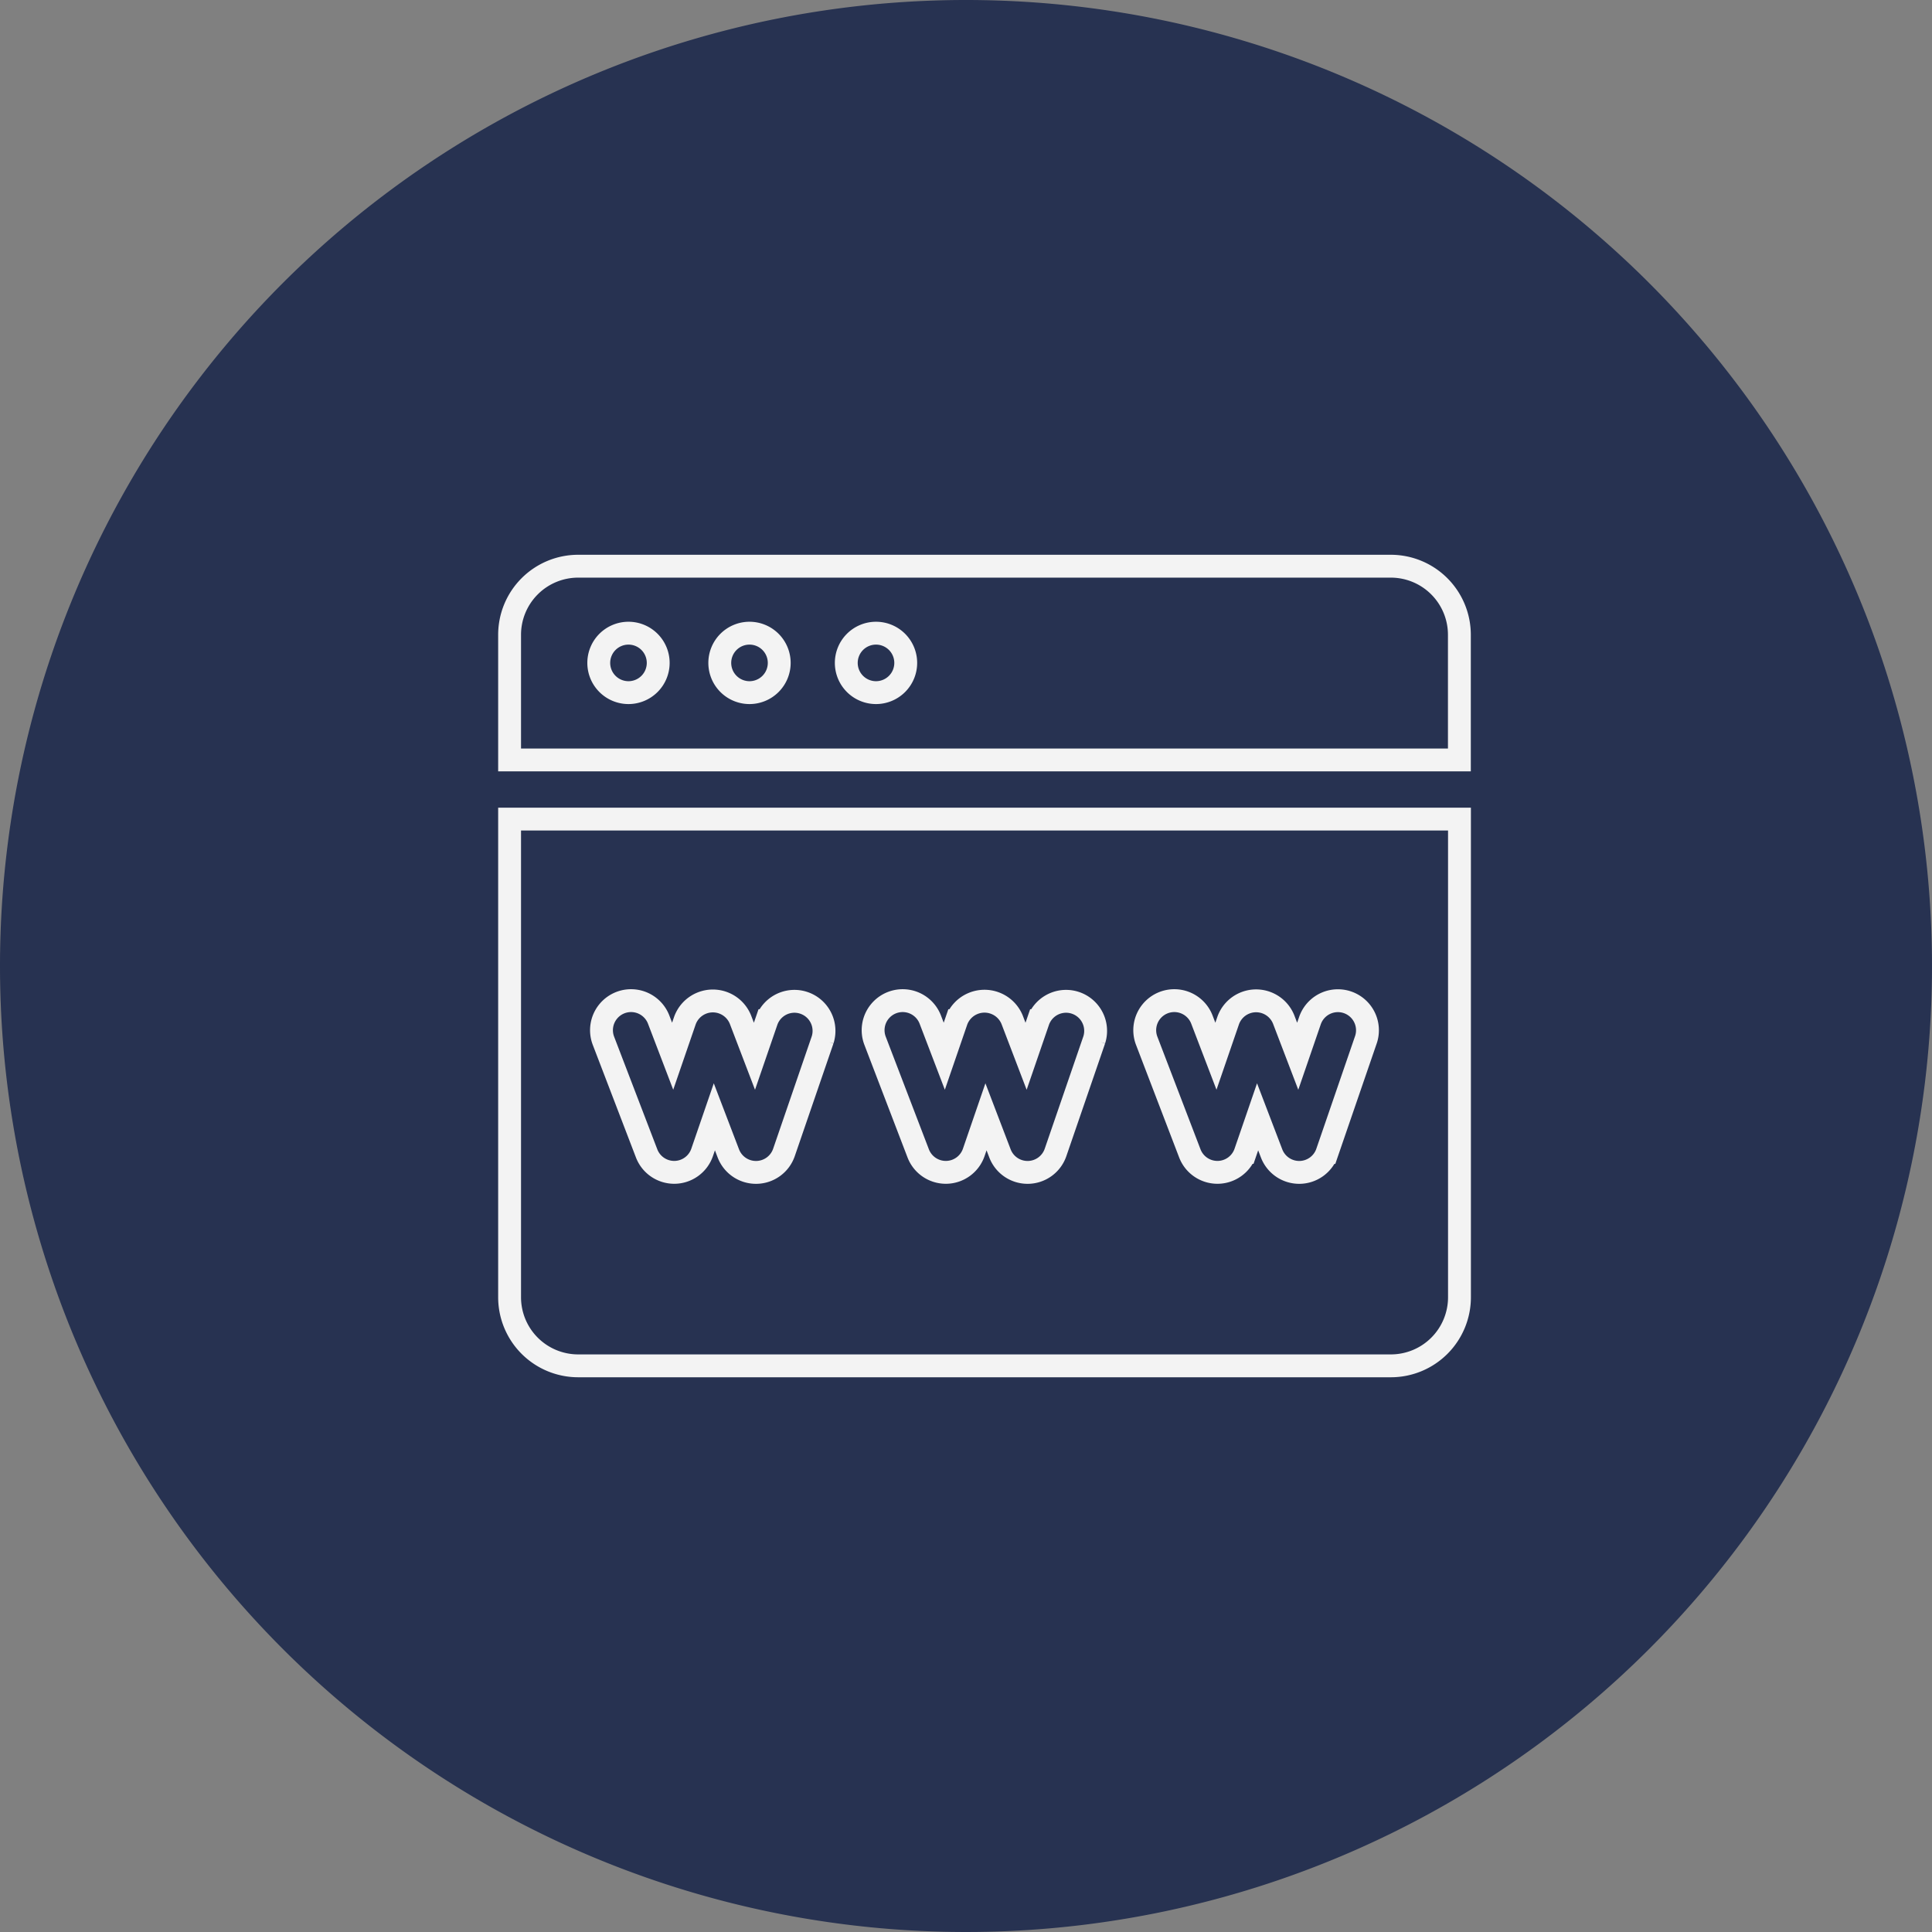
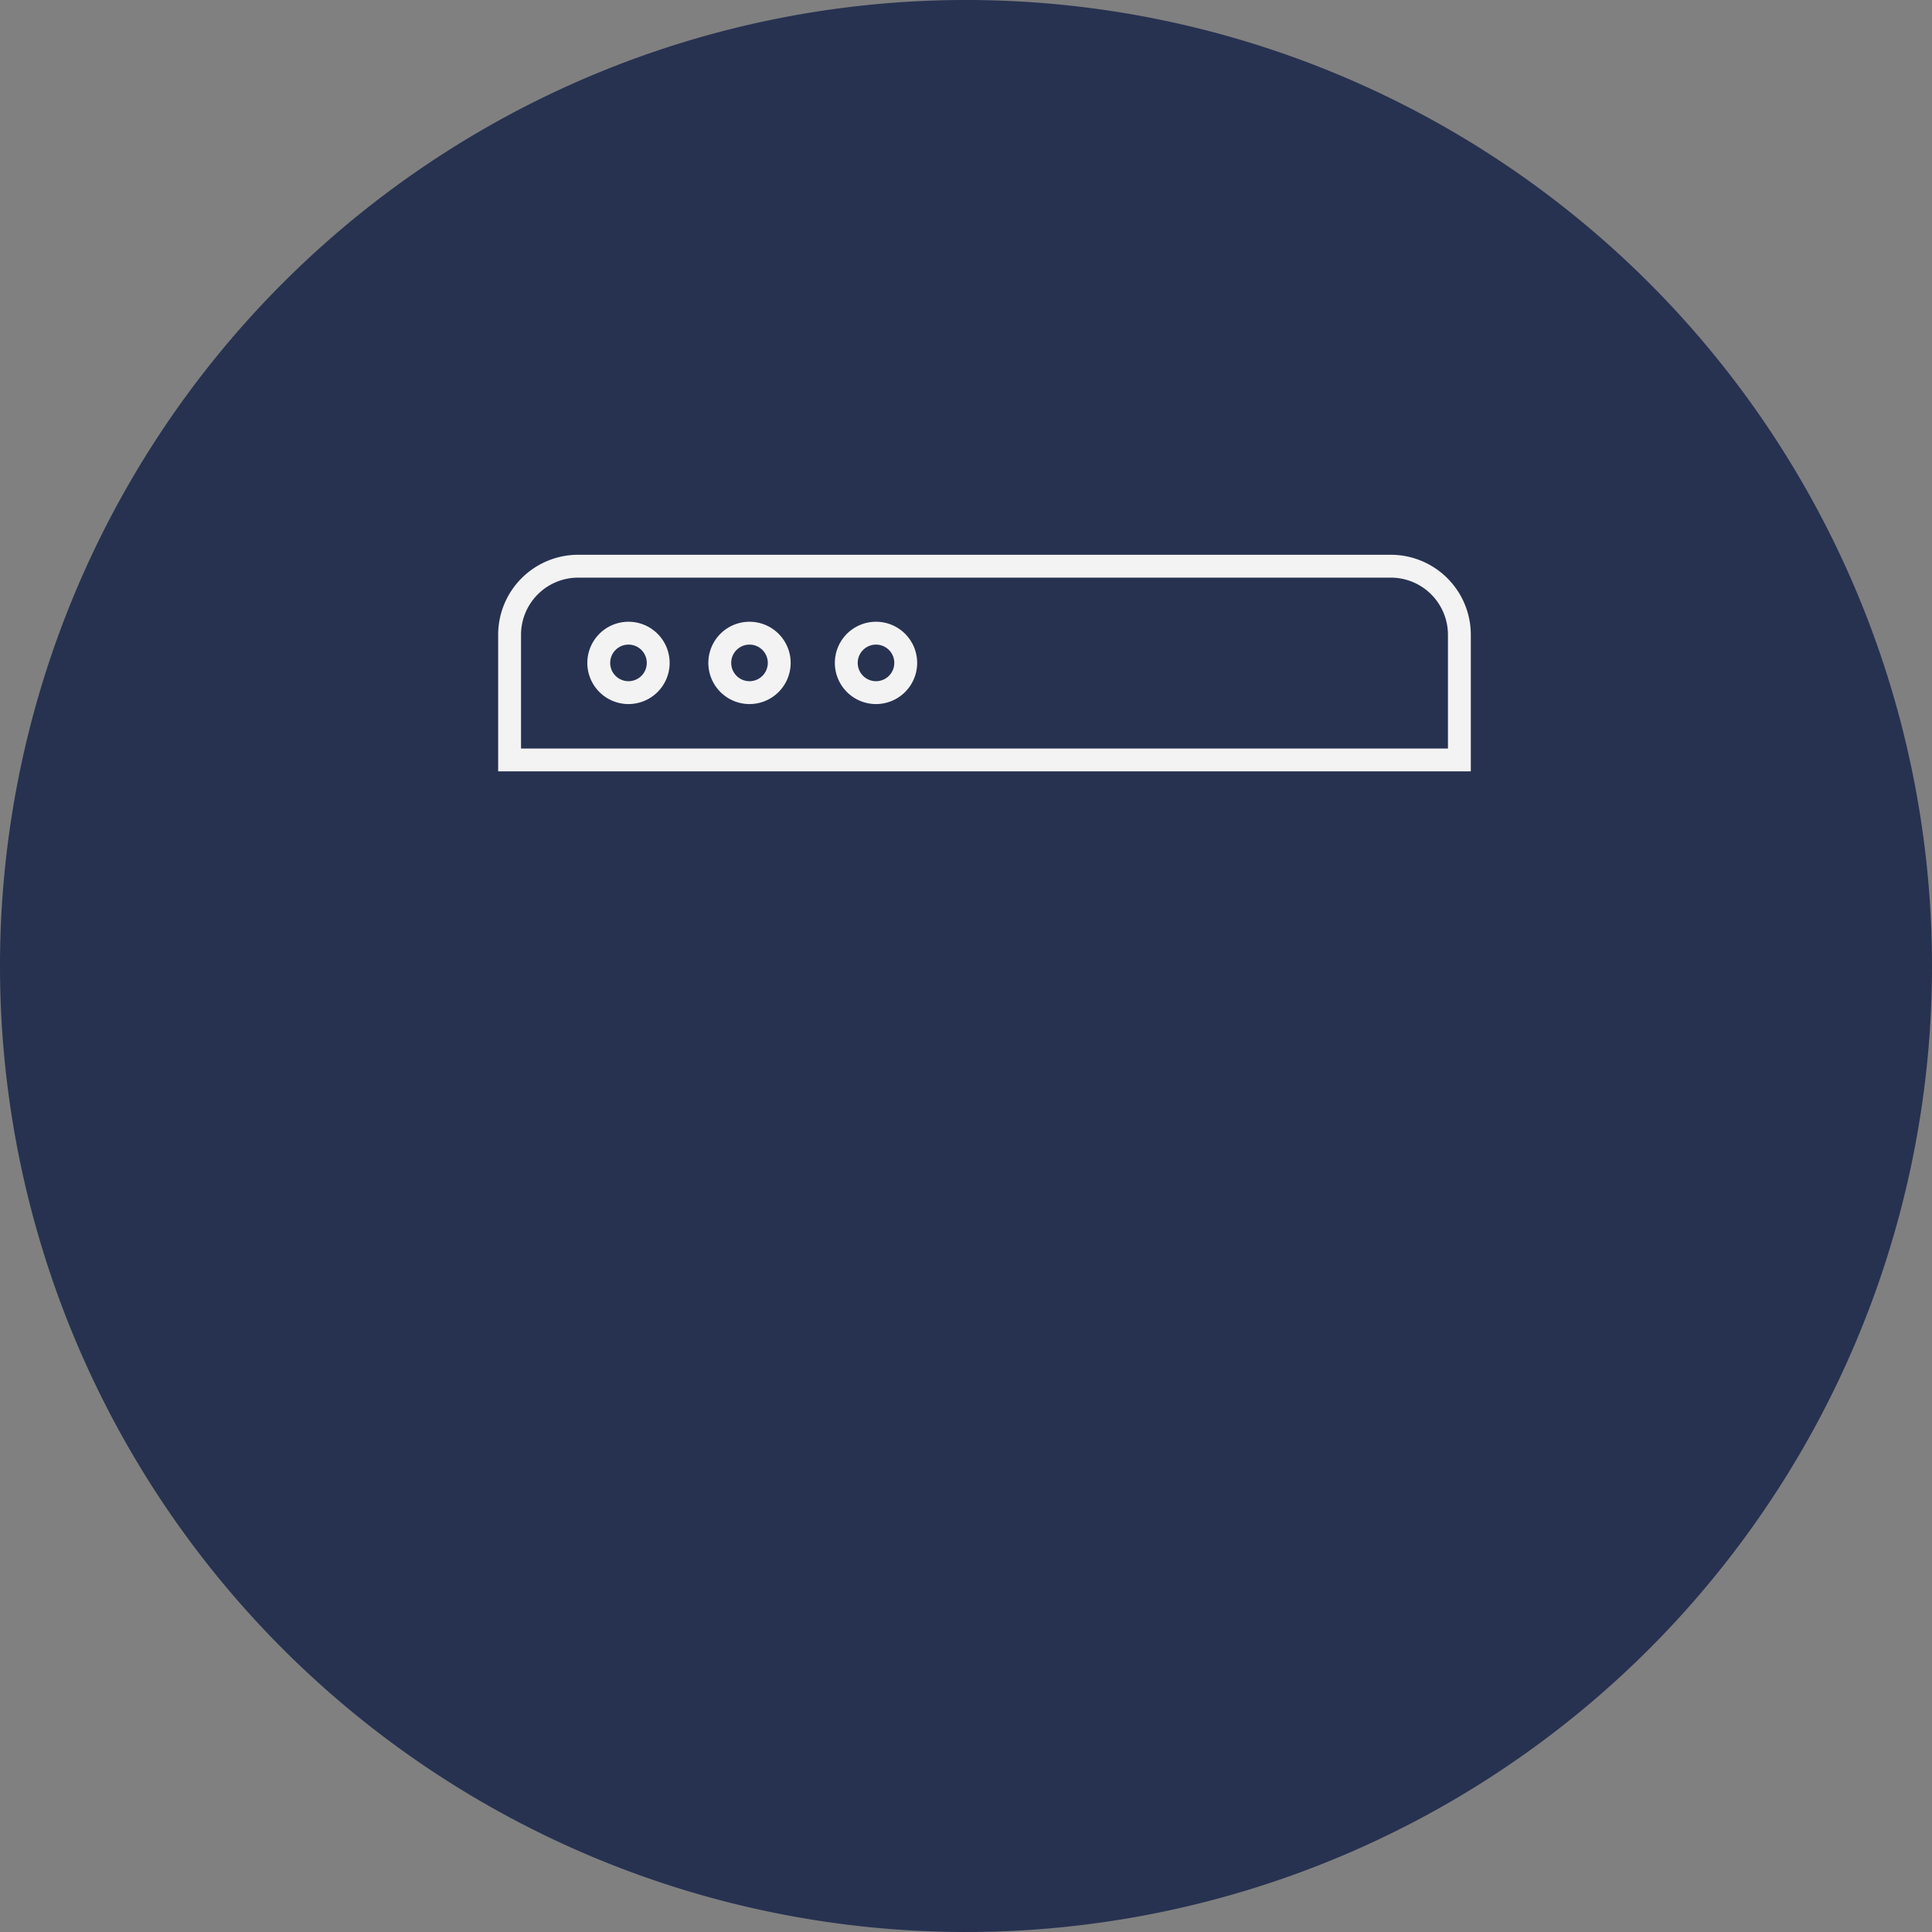
<svg xmlns="http://www.w3.org/2000/svg" width="169" height="169" viewBox="0 0 169 169">
  <rect x="0" y="0" width="169" height="169" fill="#808080" stroke="none" />
  <g id="Group_4241" data-name="Group 4241" transform="translate(-250 -2862)" opacity="0.9">
    <path id="Path_35730" data-name="Path 35730" d="M84.5,0A84.5,84.5,0,1,1,0,84.5,84.5,84.5,0,0,1,84.5,0Z" transform="translate(250 2862)" fill="#1d294b" />
    <g id="Group_1143" data-name="Group 1143" transform="translate(294.576 2911.528)">
      <g id="browser" transform="translate(0 0)">
        <path id="Path_5063" data-name="Path 5063" d="M77.086,40.484H6a6,6,0,0,0-6,6V57.432H83.082V46.48A6,6,0,0,0,77.086,40.484ZM10.4,51.543a2.6,2.6,0,1,1,2.6-2.6A2.6,2.6,0,0,1,10.4,51.543Zm10.586,0a2.6,2.6,0,1,1,2.6-2.6A2.6,2.6,0,0,1,20.986,51.543Zm11.066,0a2.6,2.6,0,1,1,2.6-2.6A2.6,2.6,0,0,1,32.052,51.543Z" transform="translate(0 -40.484)" fill="none" stroke="#fff" stroke-width="2" />
-         <path id="Path_5064" data-name="Path 5064" d="M0,176.808v41.826a6,6,0,0,0,6,6h71.09a6,6,0,0,0,6-6V176.808Zm27.382,19.31L24,205.968a2.586,2.586,0,0,1-2.4,1.745H21.55a2.586,2.586,0,0,1-2.415-1.662l-1.223-3.2-1.07,3.113a2.586,2.586,0,0,1-2.4,1.745H14.4a2.586,2.586,0,0,1-2.415-1.662L8.21,196.2a2.586,2.586,0,0,1,4.831-1.849l1.223,3.2,1.07-3.113a2.6,2.6,0,0,1,4.862-.084l1.223,3.2,1.07-3.113a2.587,2.587,0,0,1,4.892,1.681Zm23.76,0-3.386,9.85a2.586,2.586,0,0,1-2.4,1.745H45.31a2.586,2.586,0,0,1-2.415-1.662l-1.223-3.2-1.07,3.113a2.586,2.586,0,0,1-2.4,1.745h-.045a2.586,2.586,0,0,1-2.415-1.662L31.97,196.2a2.586,2.586,0,0,1,4.831-1.849l1.223,3.2,1.07-3.113a2.612,2.612,0,0,1,4.862-.084l1.223,3.2,1.07-3.113a2.587,2.587,0,0,1,4.892,1.681Zm23.76,0-3.386,9.85a2.586,2.586,0,0,1-2.4,1.745H69.07a2.586,2.586,0,0,1-2.415-1.662l-1.223-3.2-1.07,3.113a2.586,2.586,0,0,1-2.4,1.745h-.045a2.586,2.586,0,0,1-2.415-1.662L55.73,196.2a2.586,2.586,0,0,1,4.831-1.849l1.224,3.2,1.07-3.113a2.594,2.594,0,0,1,4.862-.084l1.223,3.2,1.07-3.113a2.586,2.586,0,1,1,4.892,1.681Z" transform="translate(0 -154.687)" fill="none" stroke="#fff" stroke-width="2" />
      </g>
    </g>
  </g>
</svg>